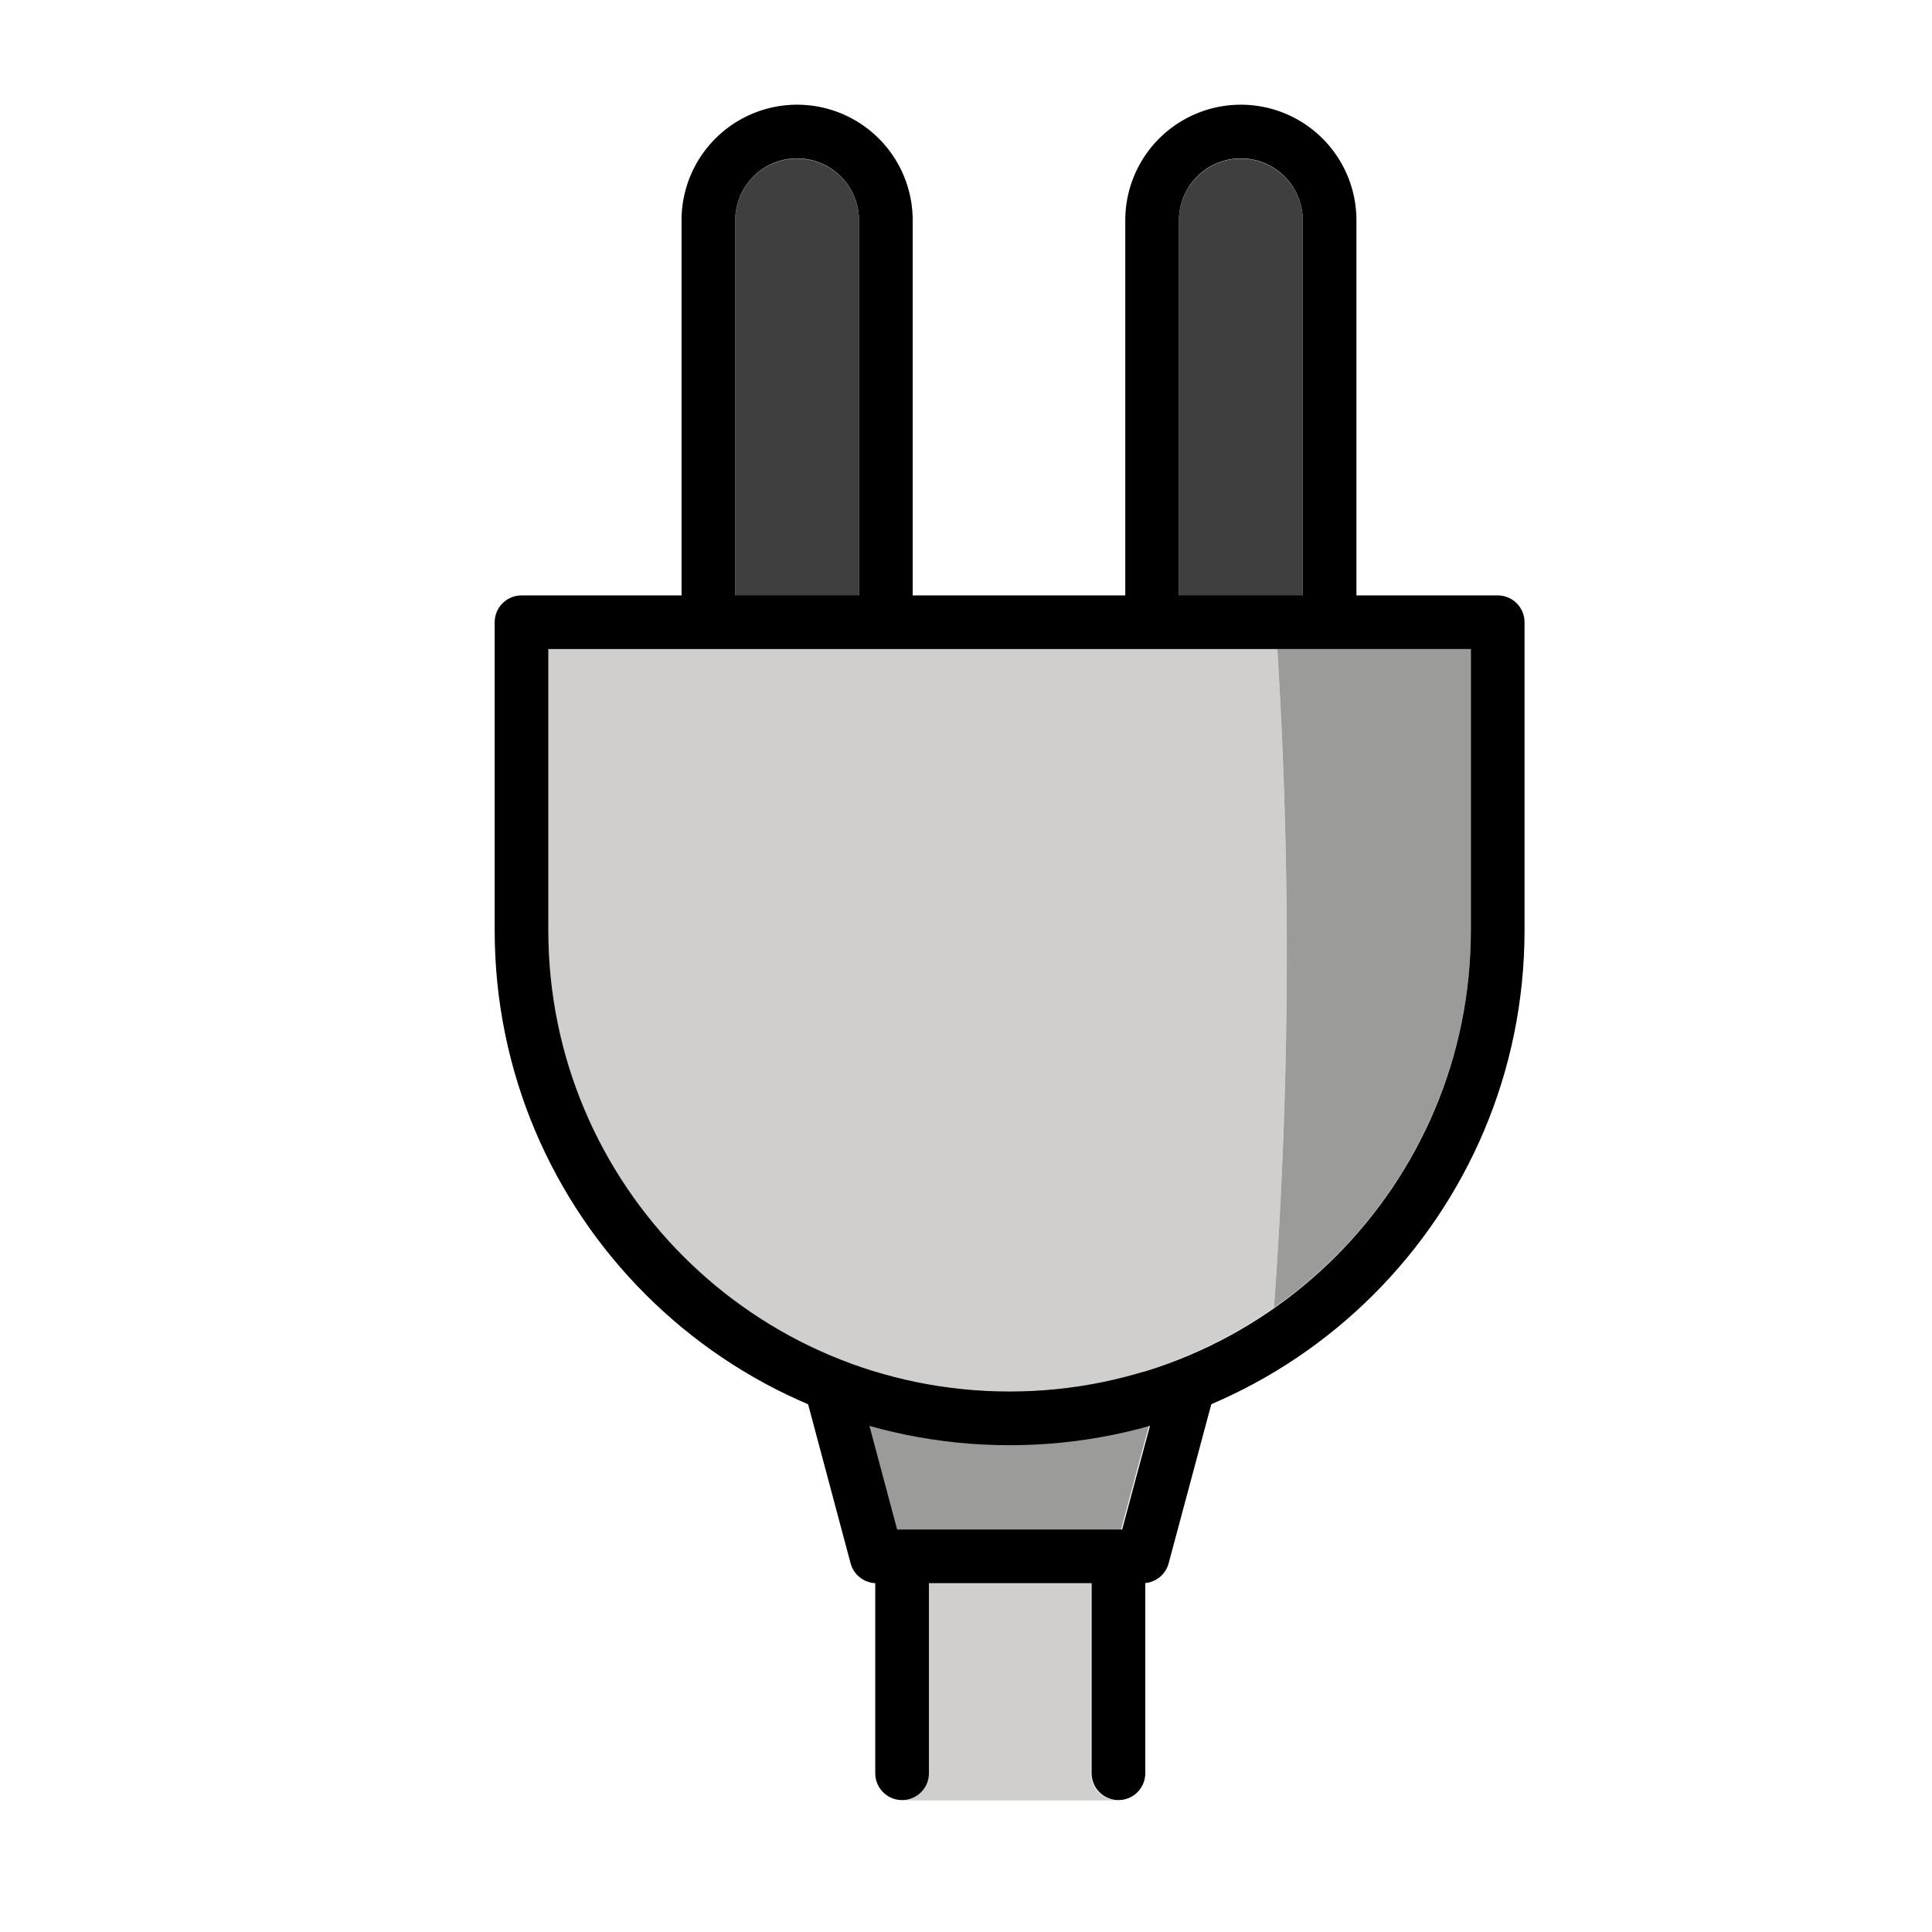
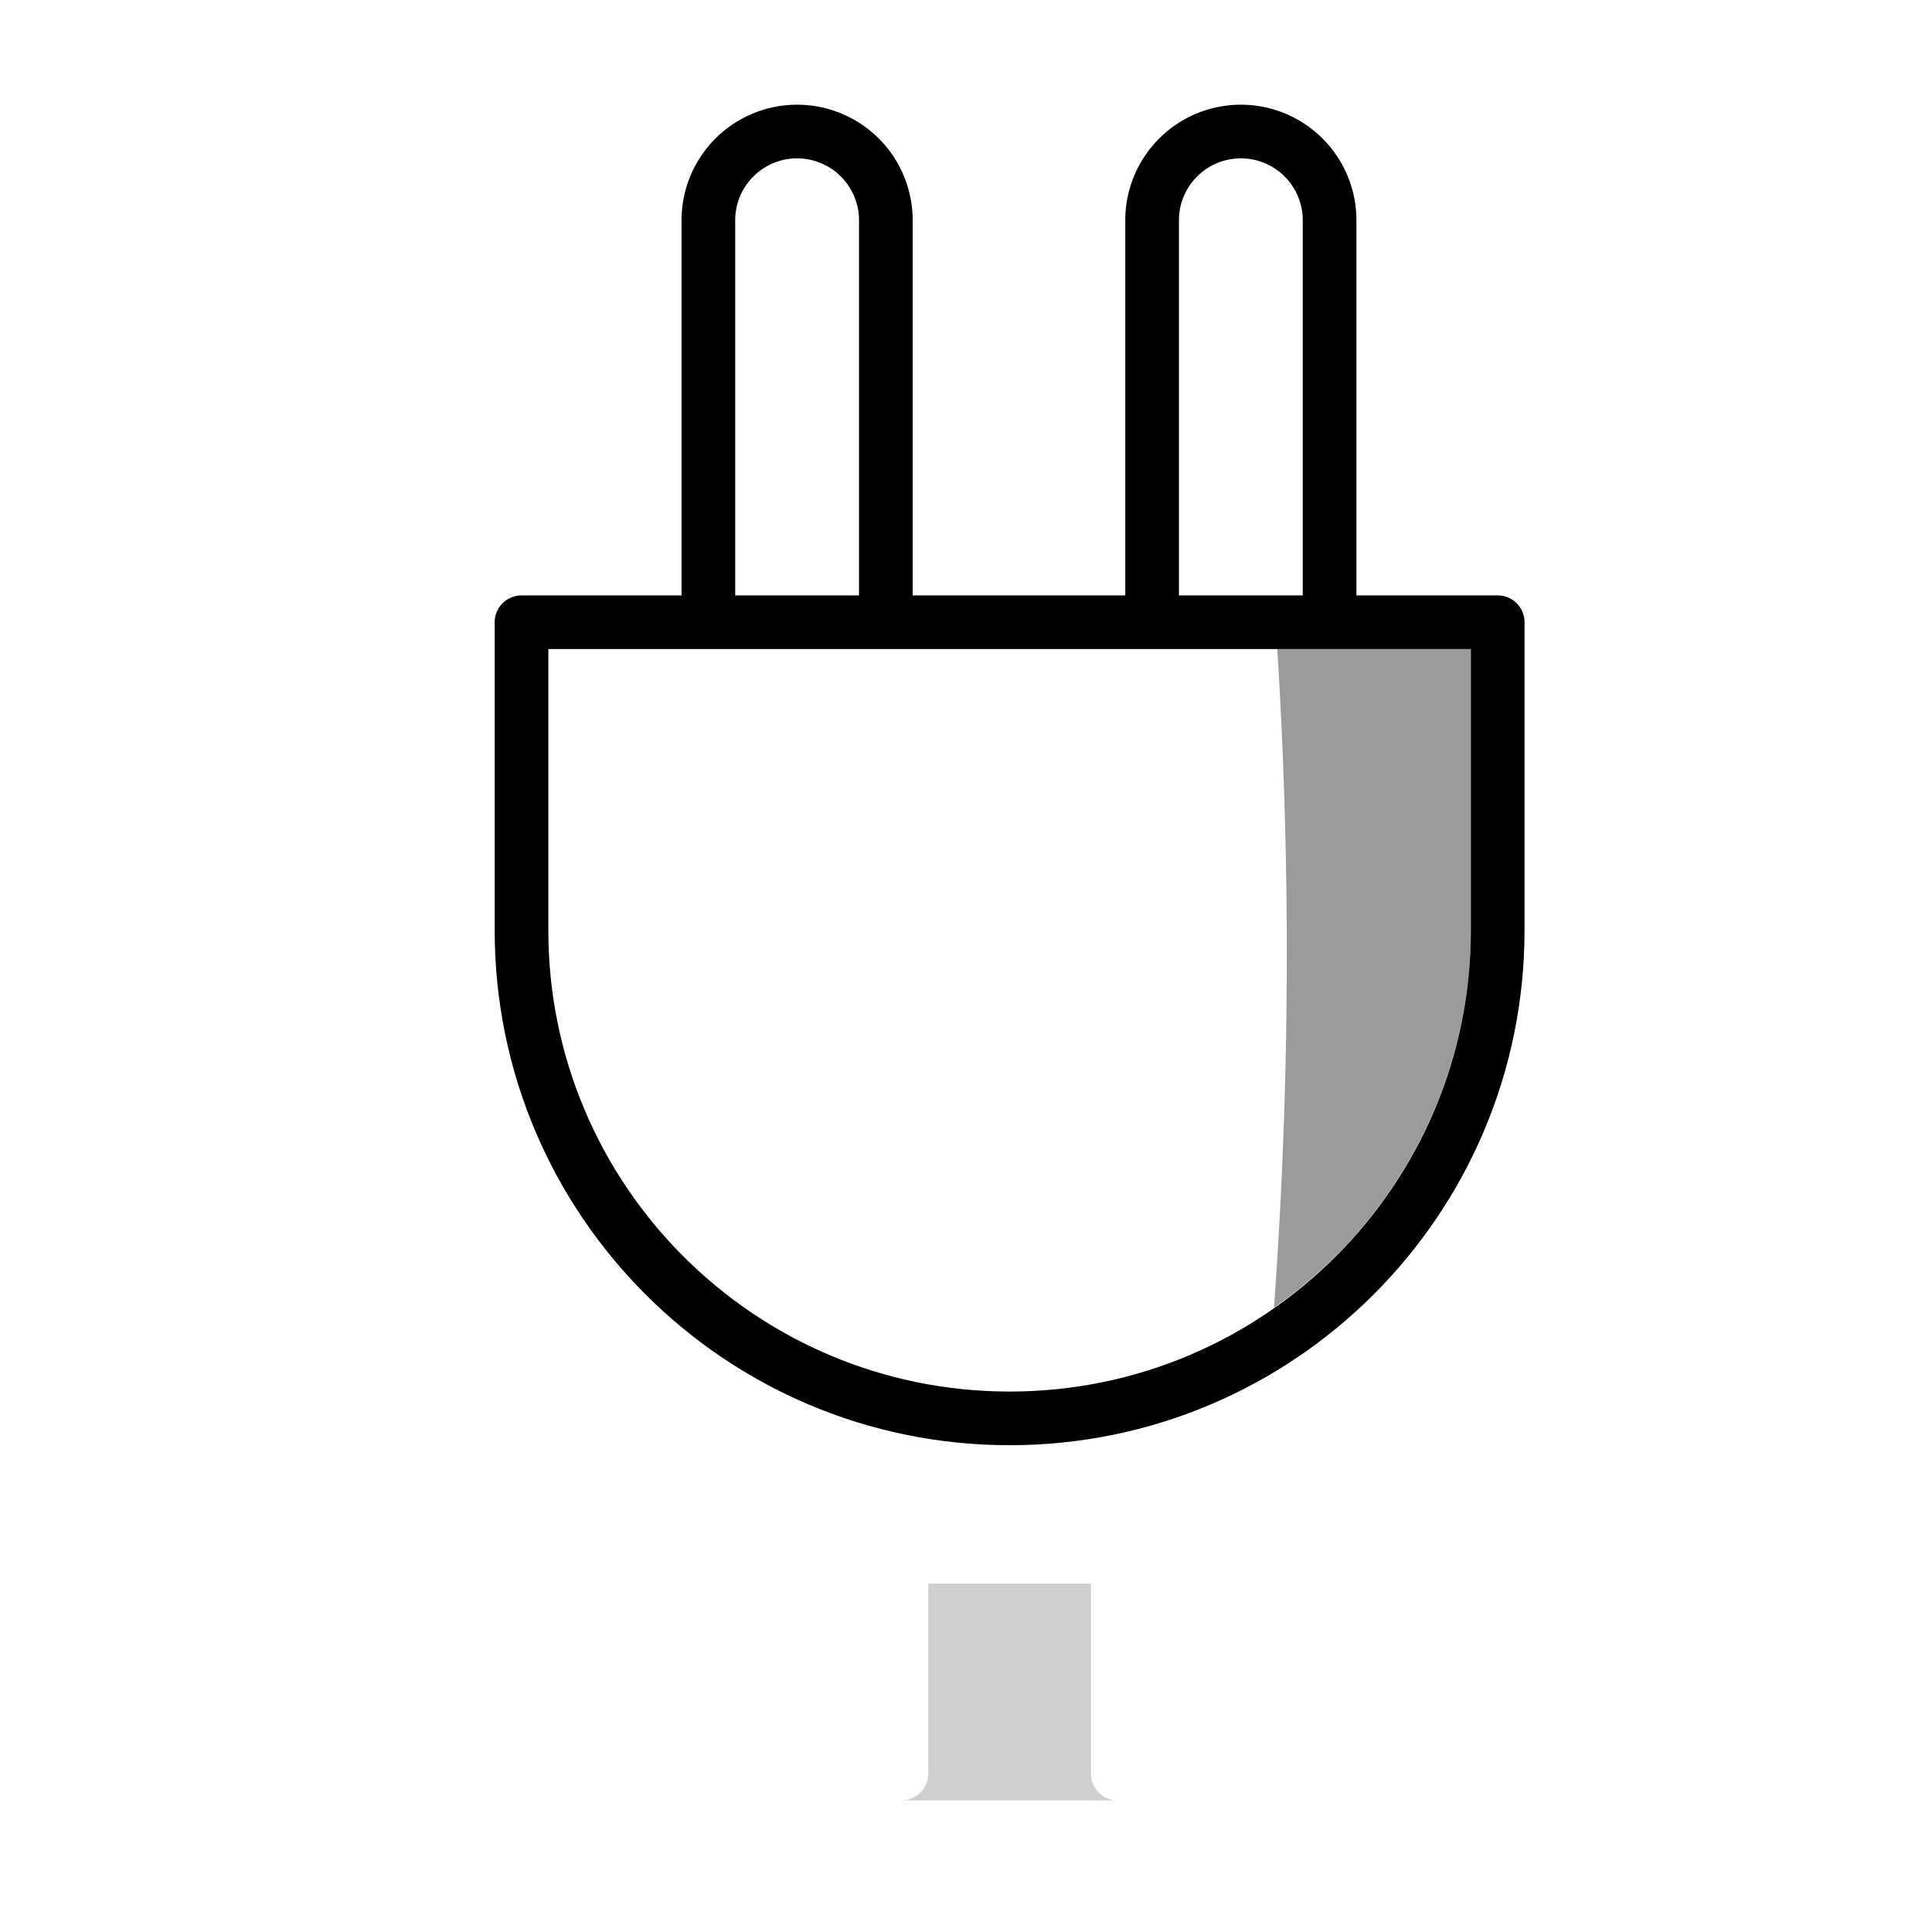
<svg xmlns="http://www.w3.org/2000/svg" width="800" height="800" viewBox="0 0 72 72">
-   <path fill="#9b9b9a" d="M30.644 51.107a1 1 0 0 1 1.224.707l1.455 5.45h8.387l1.455-5.427a1 1 0 0 1 1.225-.707" />
-   <path fill="#3F3F3F" d="M33.013 24.106a1 1 0 0 1-1-1V8.218a2.307 2.307 0 1 0-4.615 0v14.884a1 1 0 0 1-1 1m23.152.004a1 1 0 0 1-1-1V8.218a2.307 2.307 0 0 0-4.614 0v14.884a1 1 0 0 1-1 1" />
-   <path fill="#d0cfce" d="M47.601 24.189H20.435v10.48c-.012 9.48 7.663 17.177 17.144 17.189c3.543.005 7-1.087 9.898-3.124c.593-8.17.634-16.37.124-24.545" />
  <path fill="#9b9b9a" d="M47.601 24.189a182.29 182.29 0 0 1-.124 24.546a17.171 17.171 0 0 0 7.339-14.066V24.19z" />
  <path fill="#d0cfce" d="M41.657 67.097a1 1 0 0 1-1-1v-7.083h-6.063v7.083a1 1 0 0 1-1 1" />
  <g fill="none" stroke="#000" stroke-linecap="round" stroke-width="2">
    <path stroke-miterlimit="10" d="M33.013 23.093V8.21a3.307 3.307 0 0 0-3.307-3.308h0a3.307 3.307 0 0 0-3.307 3.307h0v14.883m23.151.001V8.21a3.307 3.307 0 0 0-3.307-3.308h0a3.307 3.307 0 0 0-3.307 3.307h0v14.883" />
    <path stroke-linejoin="round" d="M19.435 23.189v11.48c0 10.046 8.144 18.19 18.19 18.19s18.19-8.144 18.19-18.19v-11.48z" />
-     <path stroke-linejoin="round" d="m31.011 51.809l1.654 6.192h9.921l1.654-6.167m-10.622 14.25v-8.083h8.063v8.083" />
  </g>
</svg>